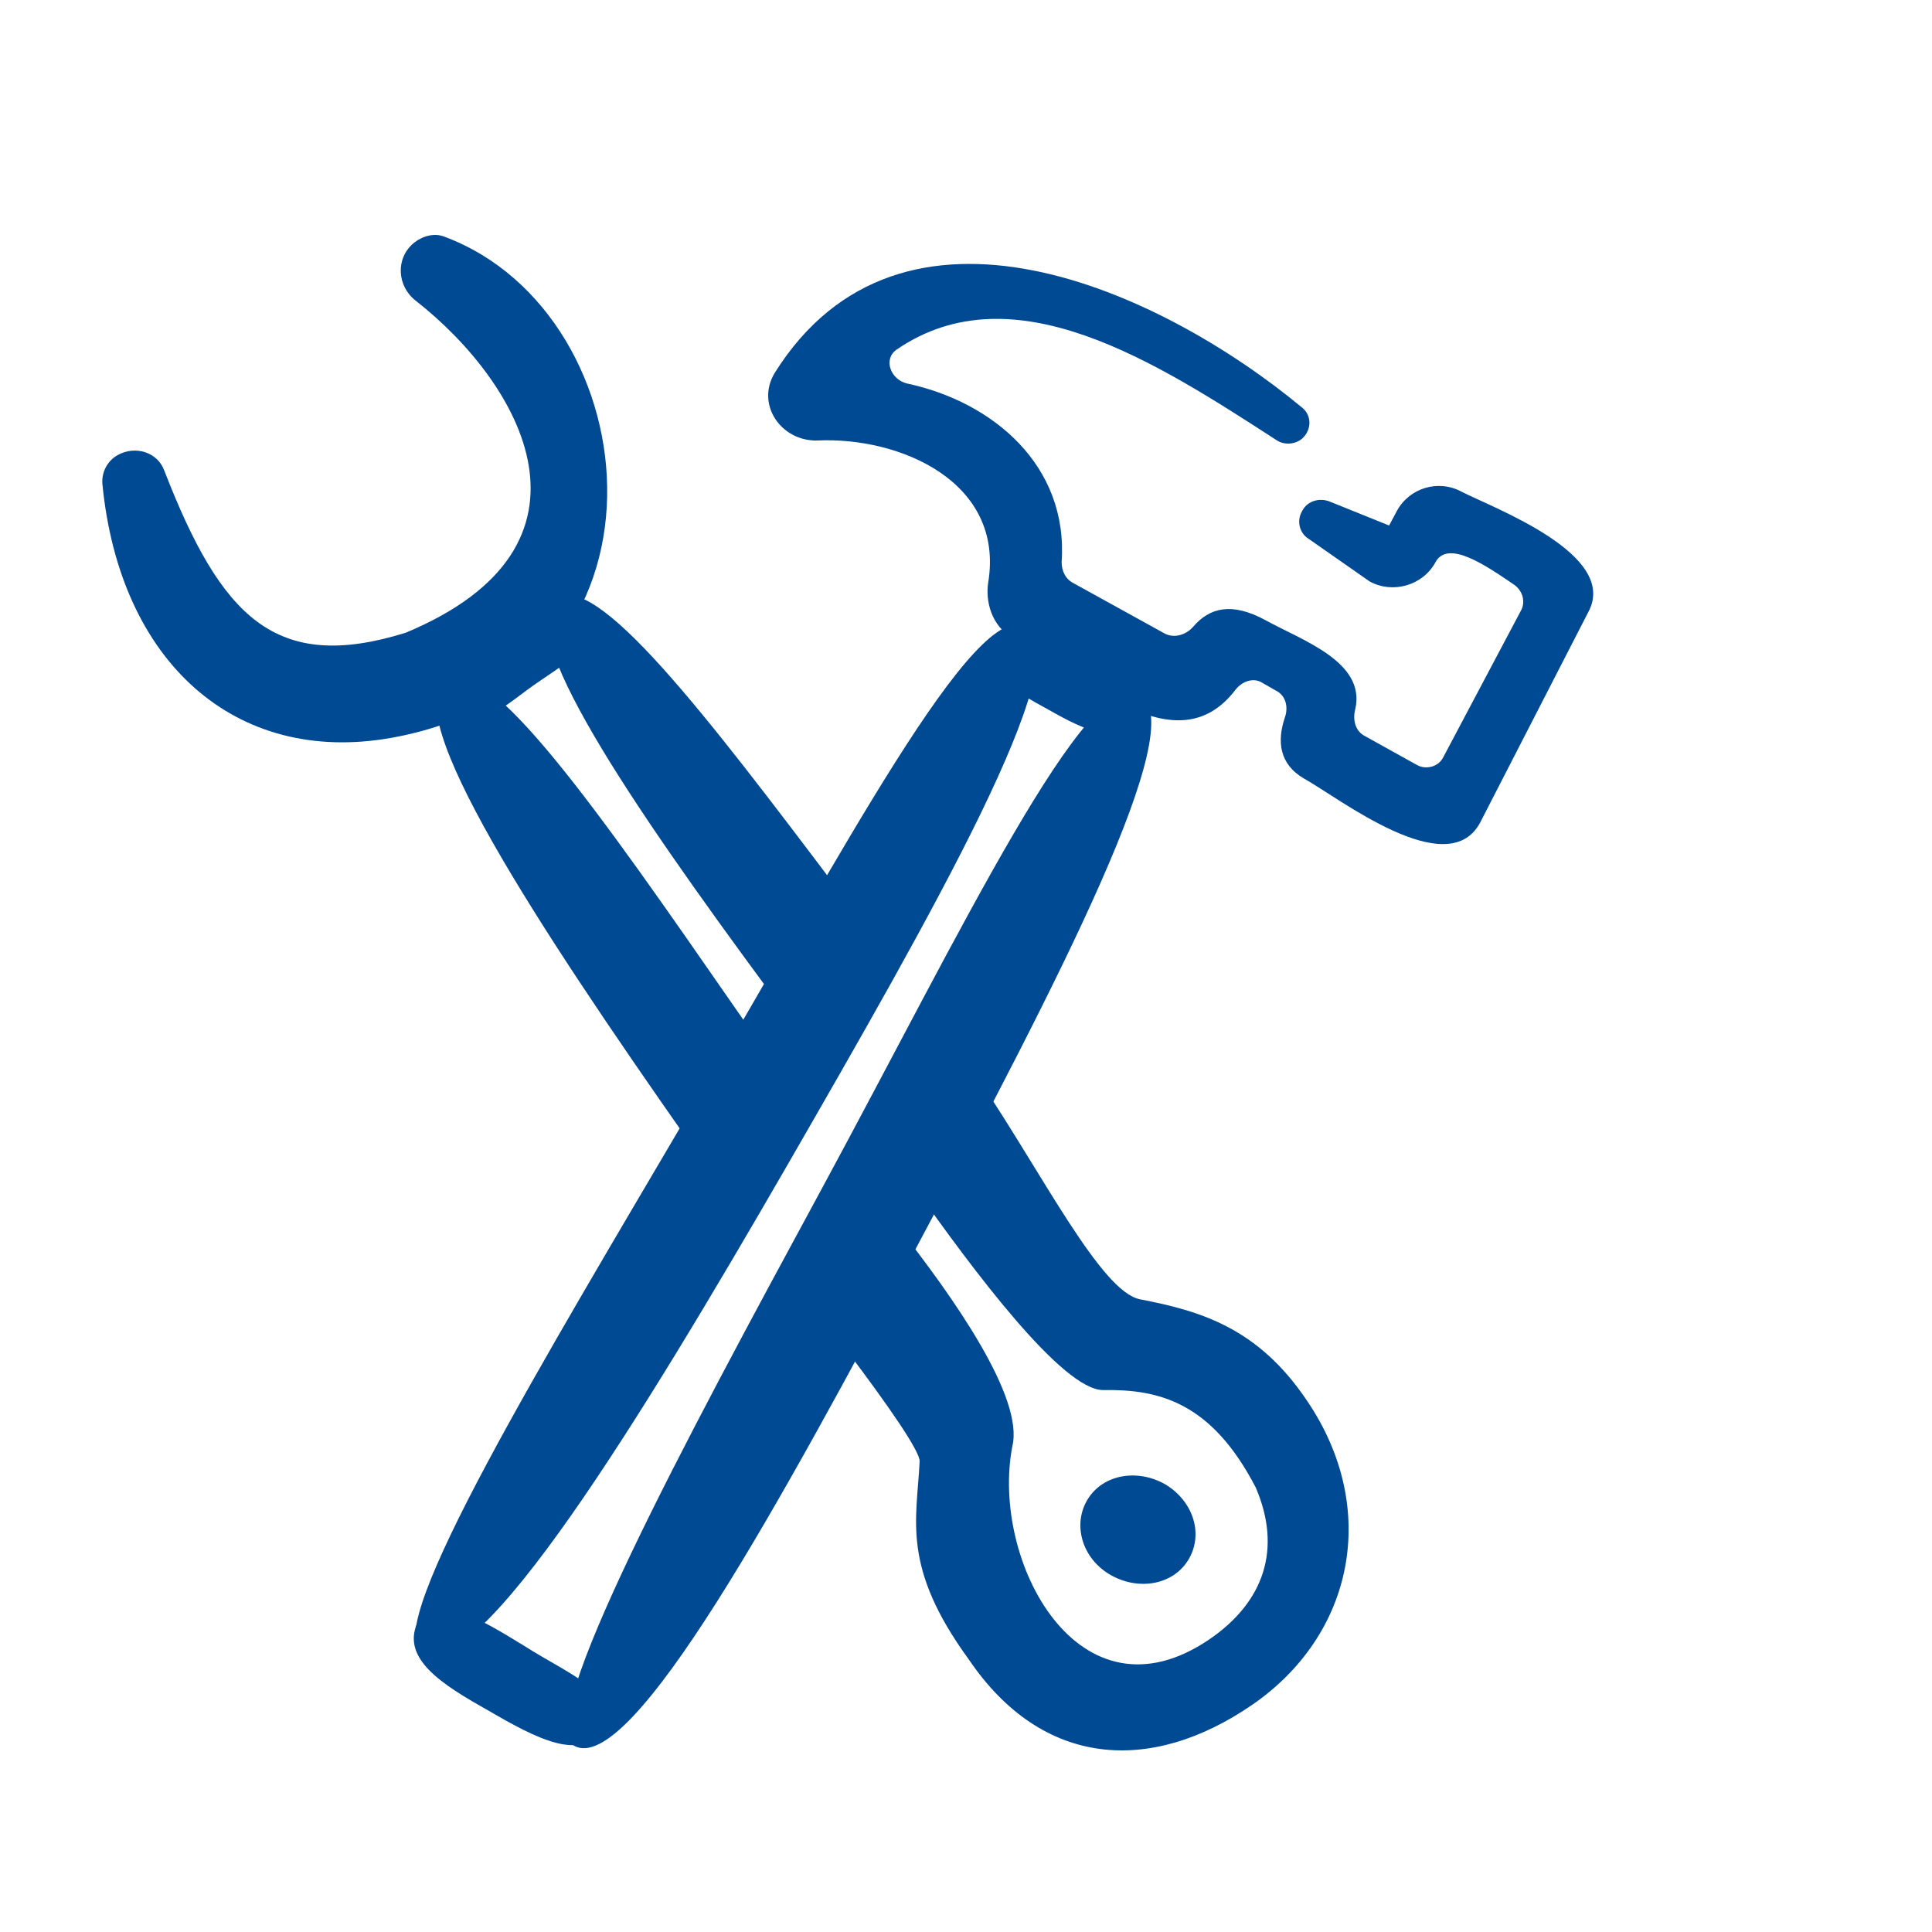
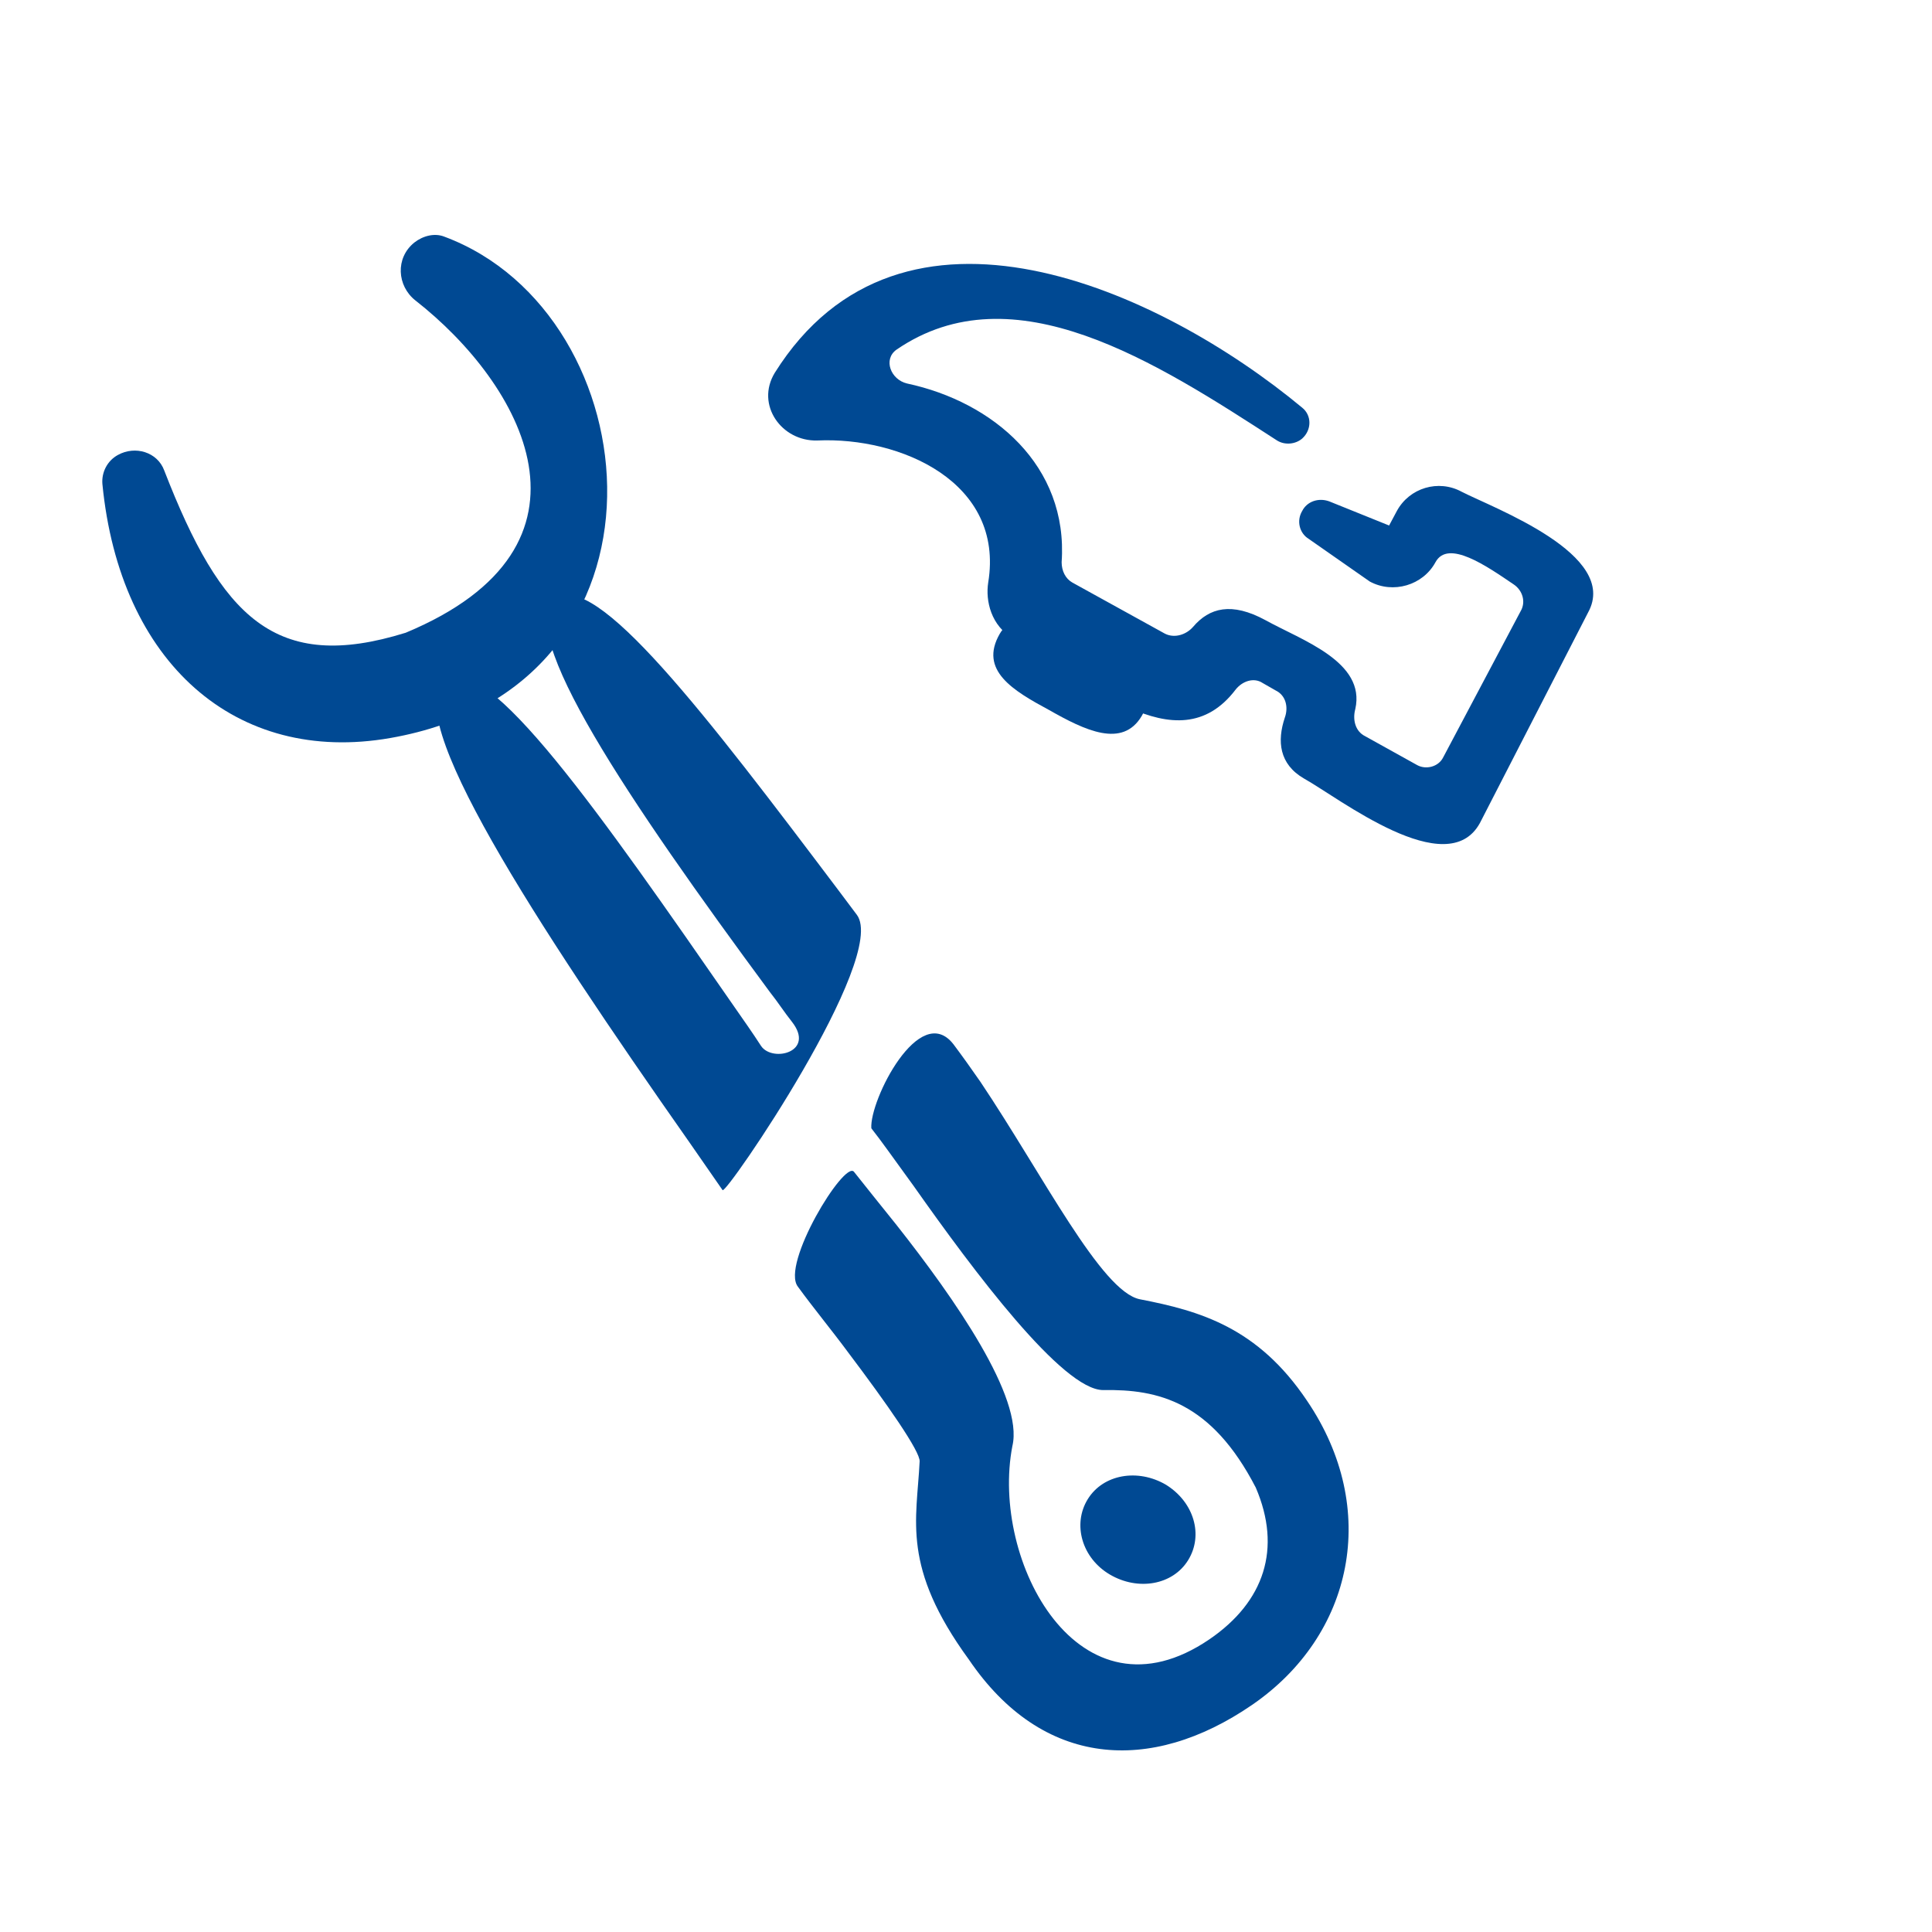
<svg xmlns="http://www.w3.org/2000/svg" version="1.1" id="Layer_1" x="0px" y="0px" viewBox="0 0 200 200" style="enable-background:new 0 0 200 200;" xml:space="preserve">
  <style type="text/css">
	.st0{fill:#004993;}
	.st1{fill-rule:evenodd;clip-rule:evenodd;fill:#004993;}
</style>
  <g>
    <g>
      <path class="st0" d="M43,31.1c11,8.6,20.6,25.4-1,34.4c-13.5,4.2-19.1-1.6-25-16.8c-0.7-1.9-3-2.6-4.8-1.6c-1.1,0.6-1.7,1.8-1.6,3    c1.8,18.5,13.8,29.1,29.8,26.3c30.9-5.4,27.1-43.9,5.6-51.9c-1-0.4-2.2-0.1-3.1,0.6C40.9,26.7,41.1,29.6,43,31.1z" />
-       <path class="st0" d="M50.1,65.2c3.8-2.7,7.7-5.3,10.2-1.9c2.5,3.4-1.9,5.3-5.7,8.1c-3.7,2.8-7.4,5.4-9.3,2.9    C42.7,70.5,46.3,67.8,50.1,65.2z" />
      <path class="st0" d="M90.2,116.8c-0.2-2.9,5-13.2,8.5-8.7c0.9,1.2,1.9,2.6,2.8,3.9c6.5,9.7,12.5,21.7,16.5,22.5    c6.2,1.2,12.2,2.9,17.3,10.5c7.6,11.2,4.8,24.3-5.7,31.5c-10.5,7.2-21.7,6.5-29.3-4.7c-7-9.6-5.4-14.4-5.1-20.5    c0.1-1-3.4-6-7.4-11.3c-1.7-2.3-3.6-4.6-5.2-6.8c-1.8-2.3,4.8-13.1,5.8-11.9c1.2,1.5,2.7,3.4,4.4,5.5c6,7.6,13.2,17.9,12,22.9    c-2.3,11.9,6.9,29.2,20.4,20c5.7-3.9,7.5-9.4,4.8-15.7c-4.6-8.9-10.1-10.2-15.8-10.1c-4.2,0-13.4-12.3-19.6-21.1    C92.2,119.5,91.3,118.2,90.2,116.8z" />
      <path class="st0" d="M82,105.8c-0.8-1-1.5-2.1-2.3-3.1C65,82.8,53.2,65.3,57.5,62c4.1-3.1,15.6,12,29.4,30.3    c0.6,0.8,1.2,1.6,1.8,2.4c3.3,4.4-13.6,29.1-13.9,28.5c-1.1-1.6-2.3-3.3-3.4-4.9C55.4,95.5,41.3,73.9,46.1,70.4    c4.3-3.1,16.1,13.9,29.9,33.8c0.9,1.3,1.9,2.7,2.8,4.1C80,110,84.4,108.9,82,105.8z" />
      <path class="st0" d="M114.9,163c2.9,1.7,6.5,1.1,8.1-1.5c1.6-2.6,0.6-6-2.3-7.8c-2.9-1.7-6.5-1.1-8.1,1.5    C111,157.8,112,161.3,114.9,163z" />
-       <path class="st0" d="M95.1,128.7C109.3,102,123.4,75,118,71.9c-5.4-3.1-18.5,24.5-32.9,51.1c-14.2,26.2-29.9,55.3-25.7,57.7    C65.3,184.1,81,155.1,95.1,128.7z" />
-       <path class="st0" d="M81.4,120.8c15.1-26.2,30.2-52.6,24.9-55.9C101,61.6,87,88.7,71.6,114.7c-15.1,25.7-32.1,53.7-28,56.3    C49.4,174.6,66.5,146.6,81.4,120.8z" />
-       <path class="st0" d="M50.6,177.1c4.8,2.8,9.7,5.4,11.7,1.8c2-3.6-3.3-5.5-8-8.5c-4.7-2.9-9.4-5.6-10.9-2.8    C41.2,171.6,45.8,174.4,50.6,177.1z" />
      <path class="st0" d="M108.6,73.5c3.7,2.1,7.6,4,9.6,0.6c2-3.4-2.2-4.7-5.9-6.9c-3.6-2.2-7.3-4.2-8.8-1.6    C101.3,69.4,104.9,71.5,108.6,73.5z" />
      <path class="st1" d="M80.2,38.6c-2,3.3,0.7,7.1,4.4,7c8.6-0.4,19.4,4.3,17.7,14.7c-0.3,1.9,0.3,4.5,2.6,5.8    c7.5,4.1,16.9,13.3,23,5.3c0.7-0.9,1.9-1.3,2.8-0.7l1.4,0.8c1,0.5,1.3,1.7,0.9,2.8c-0.8,2.4-0.6,4.8,2,6.3    c3.6,2,14.8,10.8,18.2,4.6l11.2-21.8c3.3-6-9.8-10.8-13.1-12.5c-2.4-1.3-5.4-0.4-6.7,2l-0.8,1.5l-6.2-2.5c-1.1-0.4-2.3,0-2.8,1    c-0.6,1-0.3,2.3,0.7,2.9l6.3,4.4c2.4,1.3,5.5,0.4,6.8-2c1.3-2.4,5.3,0.4,8.1,2.3c0.9,0.6,1.3,1.8,0.7,2.8l-8,15.1    c-0.5,1-1.8,1.3-2.7,0.8l-5.4-3c-1-0.5-1.3-1.7-1-2.8c1.1-4.9-5.5-7.1-9.3-9.2c-3.5-1.9-5.8-1.3-7.5,0.7c-0.7,0.8-1.9,1.2-2.9,0.7    l-9.6-5.3c-0.7-0.4-1.1-1.2-1.1-2.1c0.7-10-7.1-16.6-16-18.5c-1.7-0.4-2.5-2.5-1.1-3.5c12.1-8.3,26.9,1.3,39.4,9.4    c0.8,0.5,1.9,0.4,2.6-0.2c1-0.9,1-2.4,0-3.2C120.1,30,93.3,17.7,80.2,38.6z" />
    </g>
  </g>
</svg>